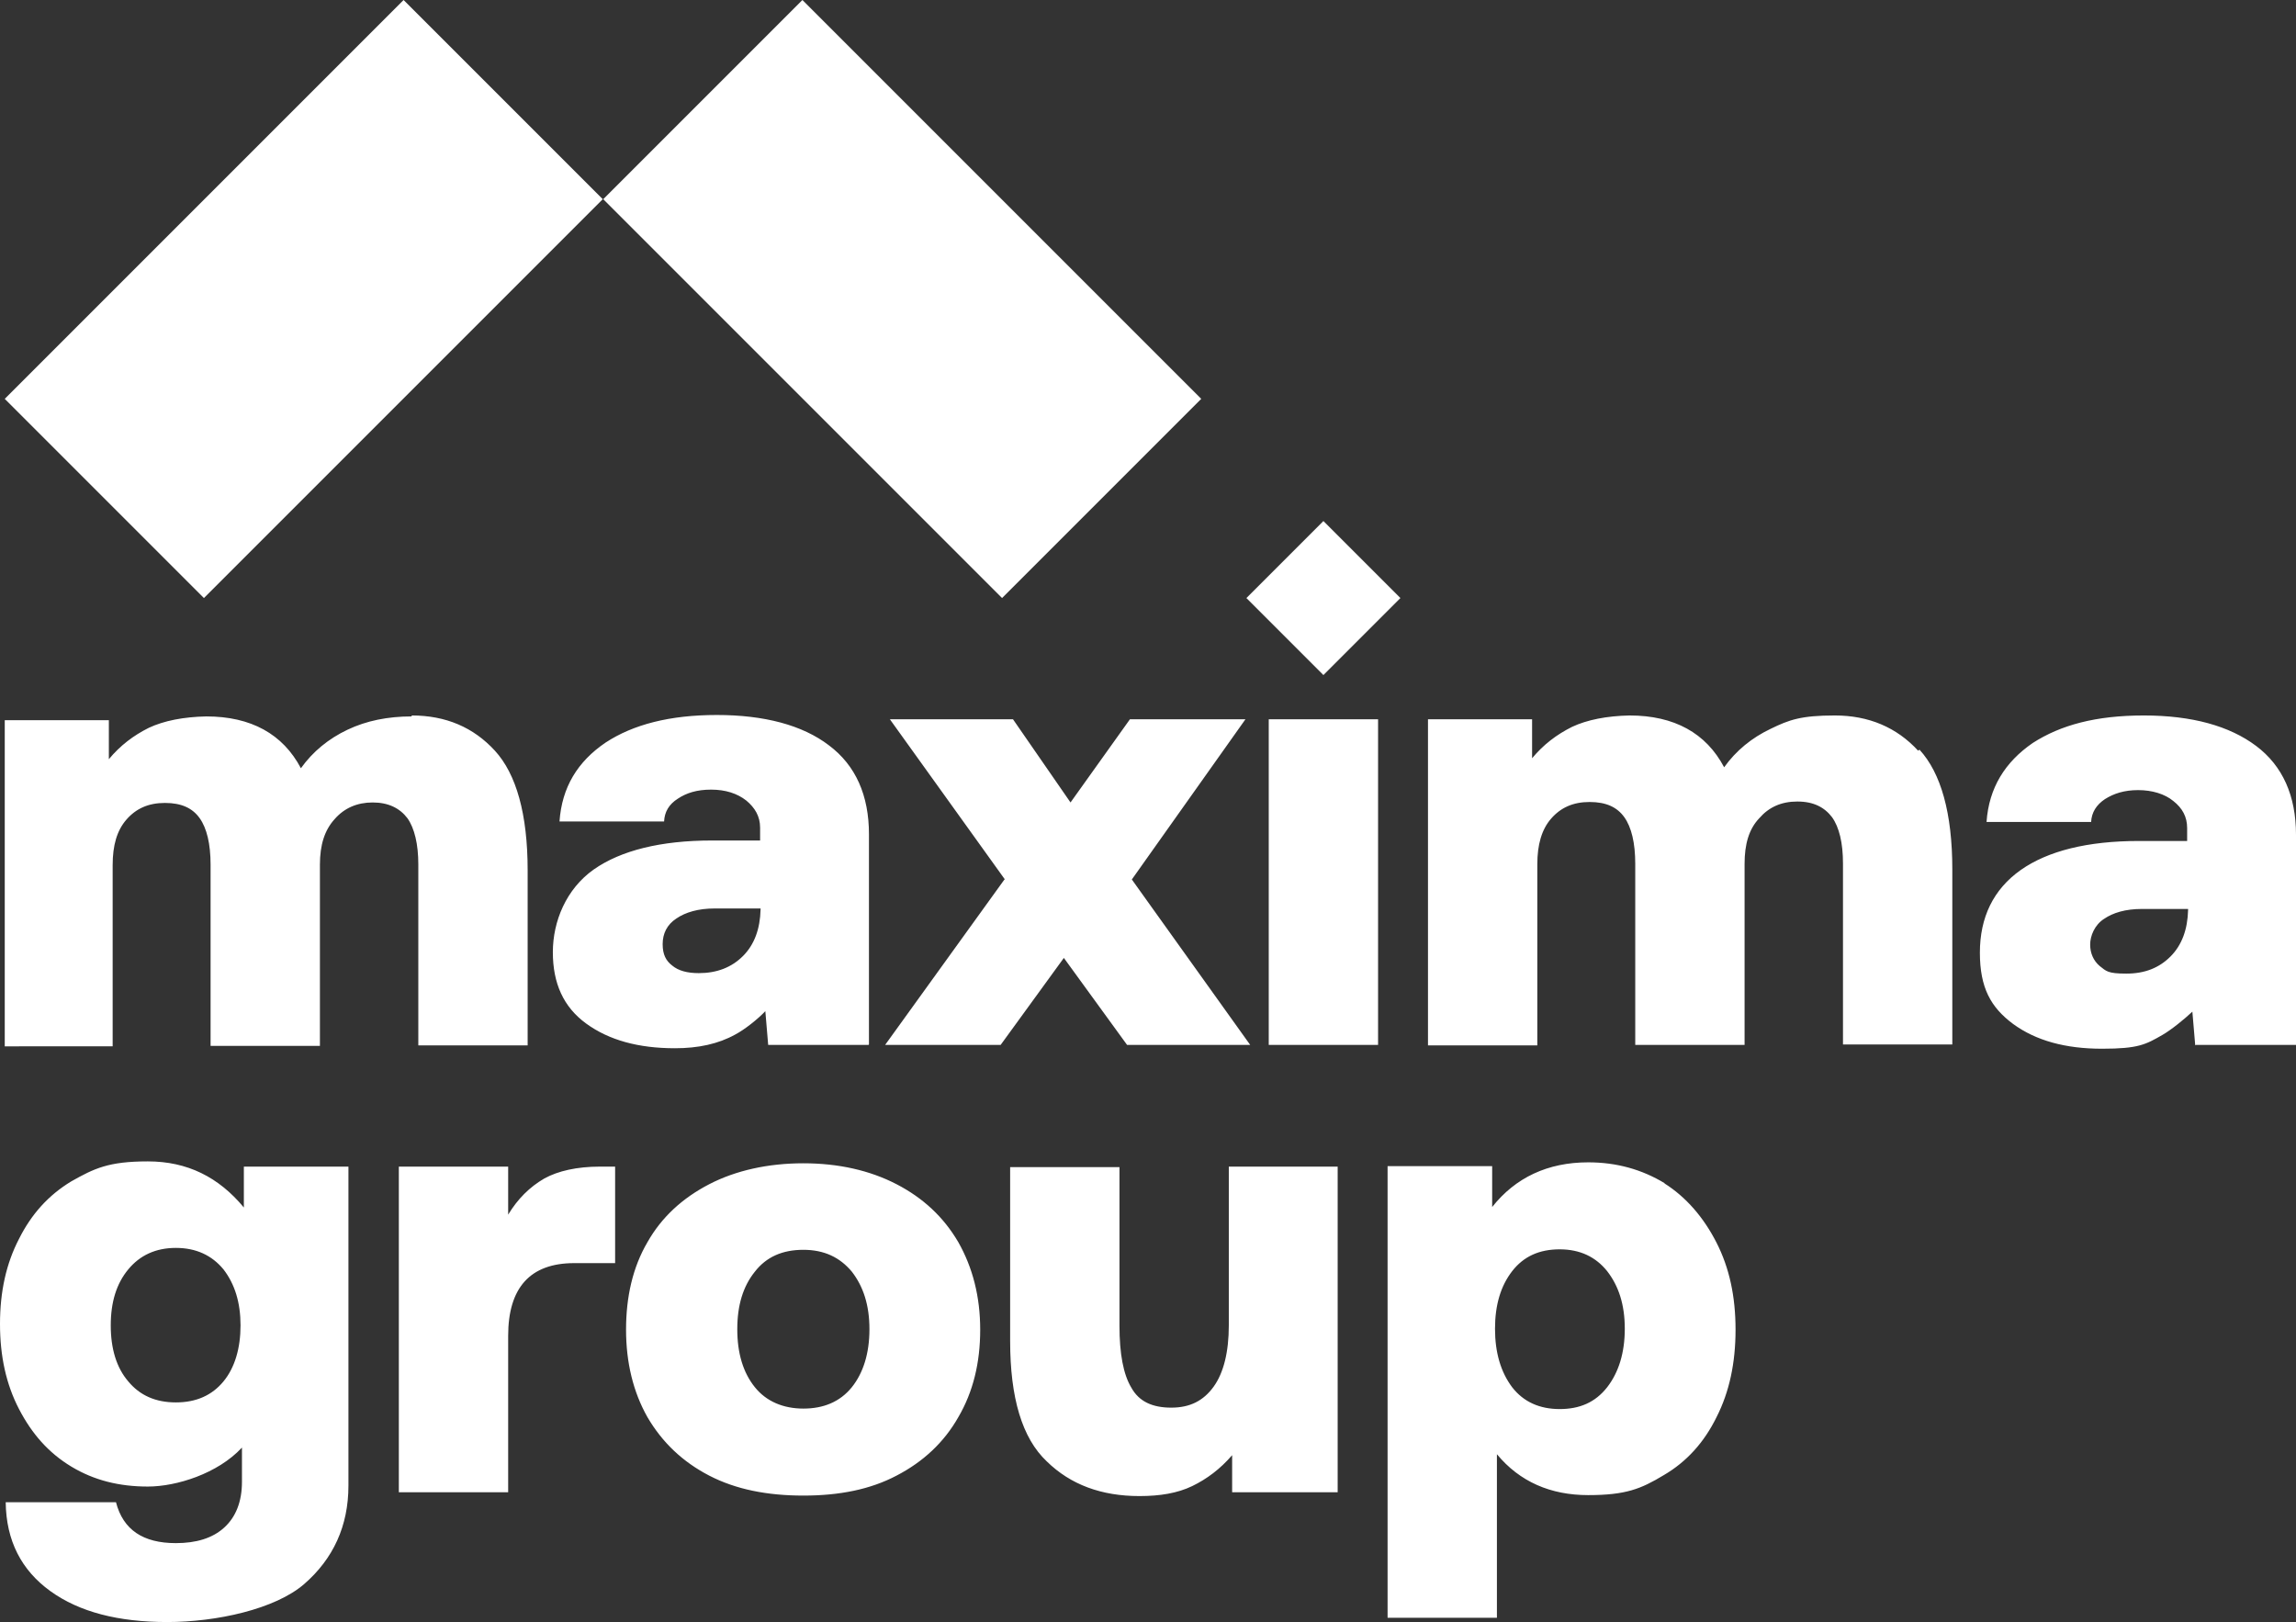
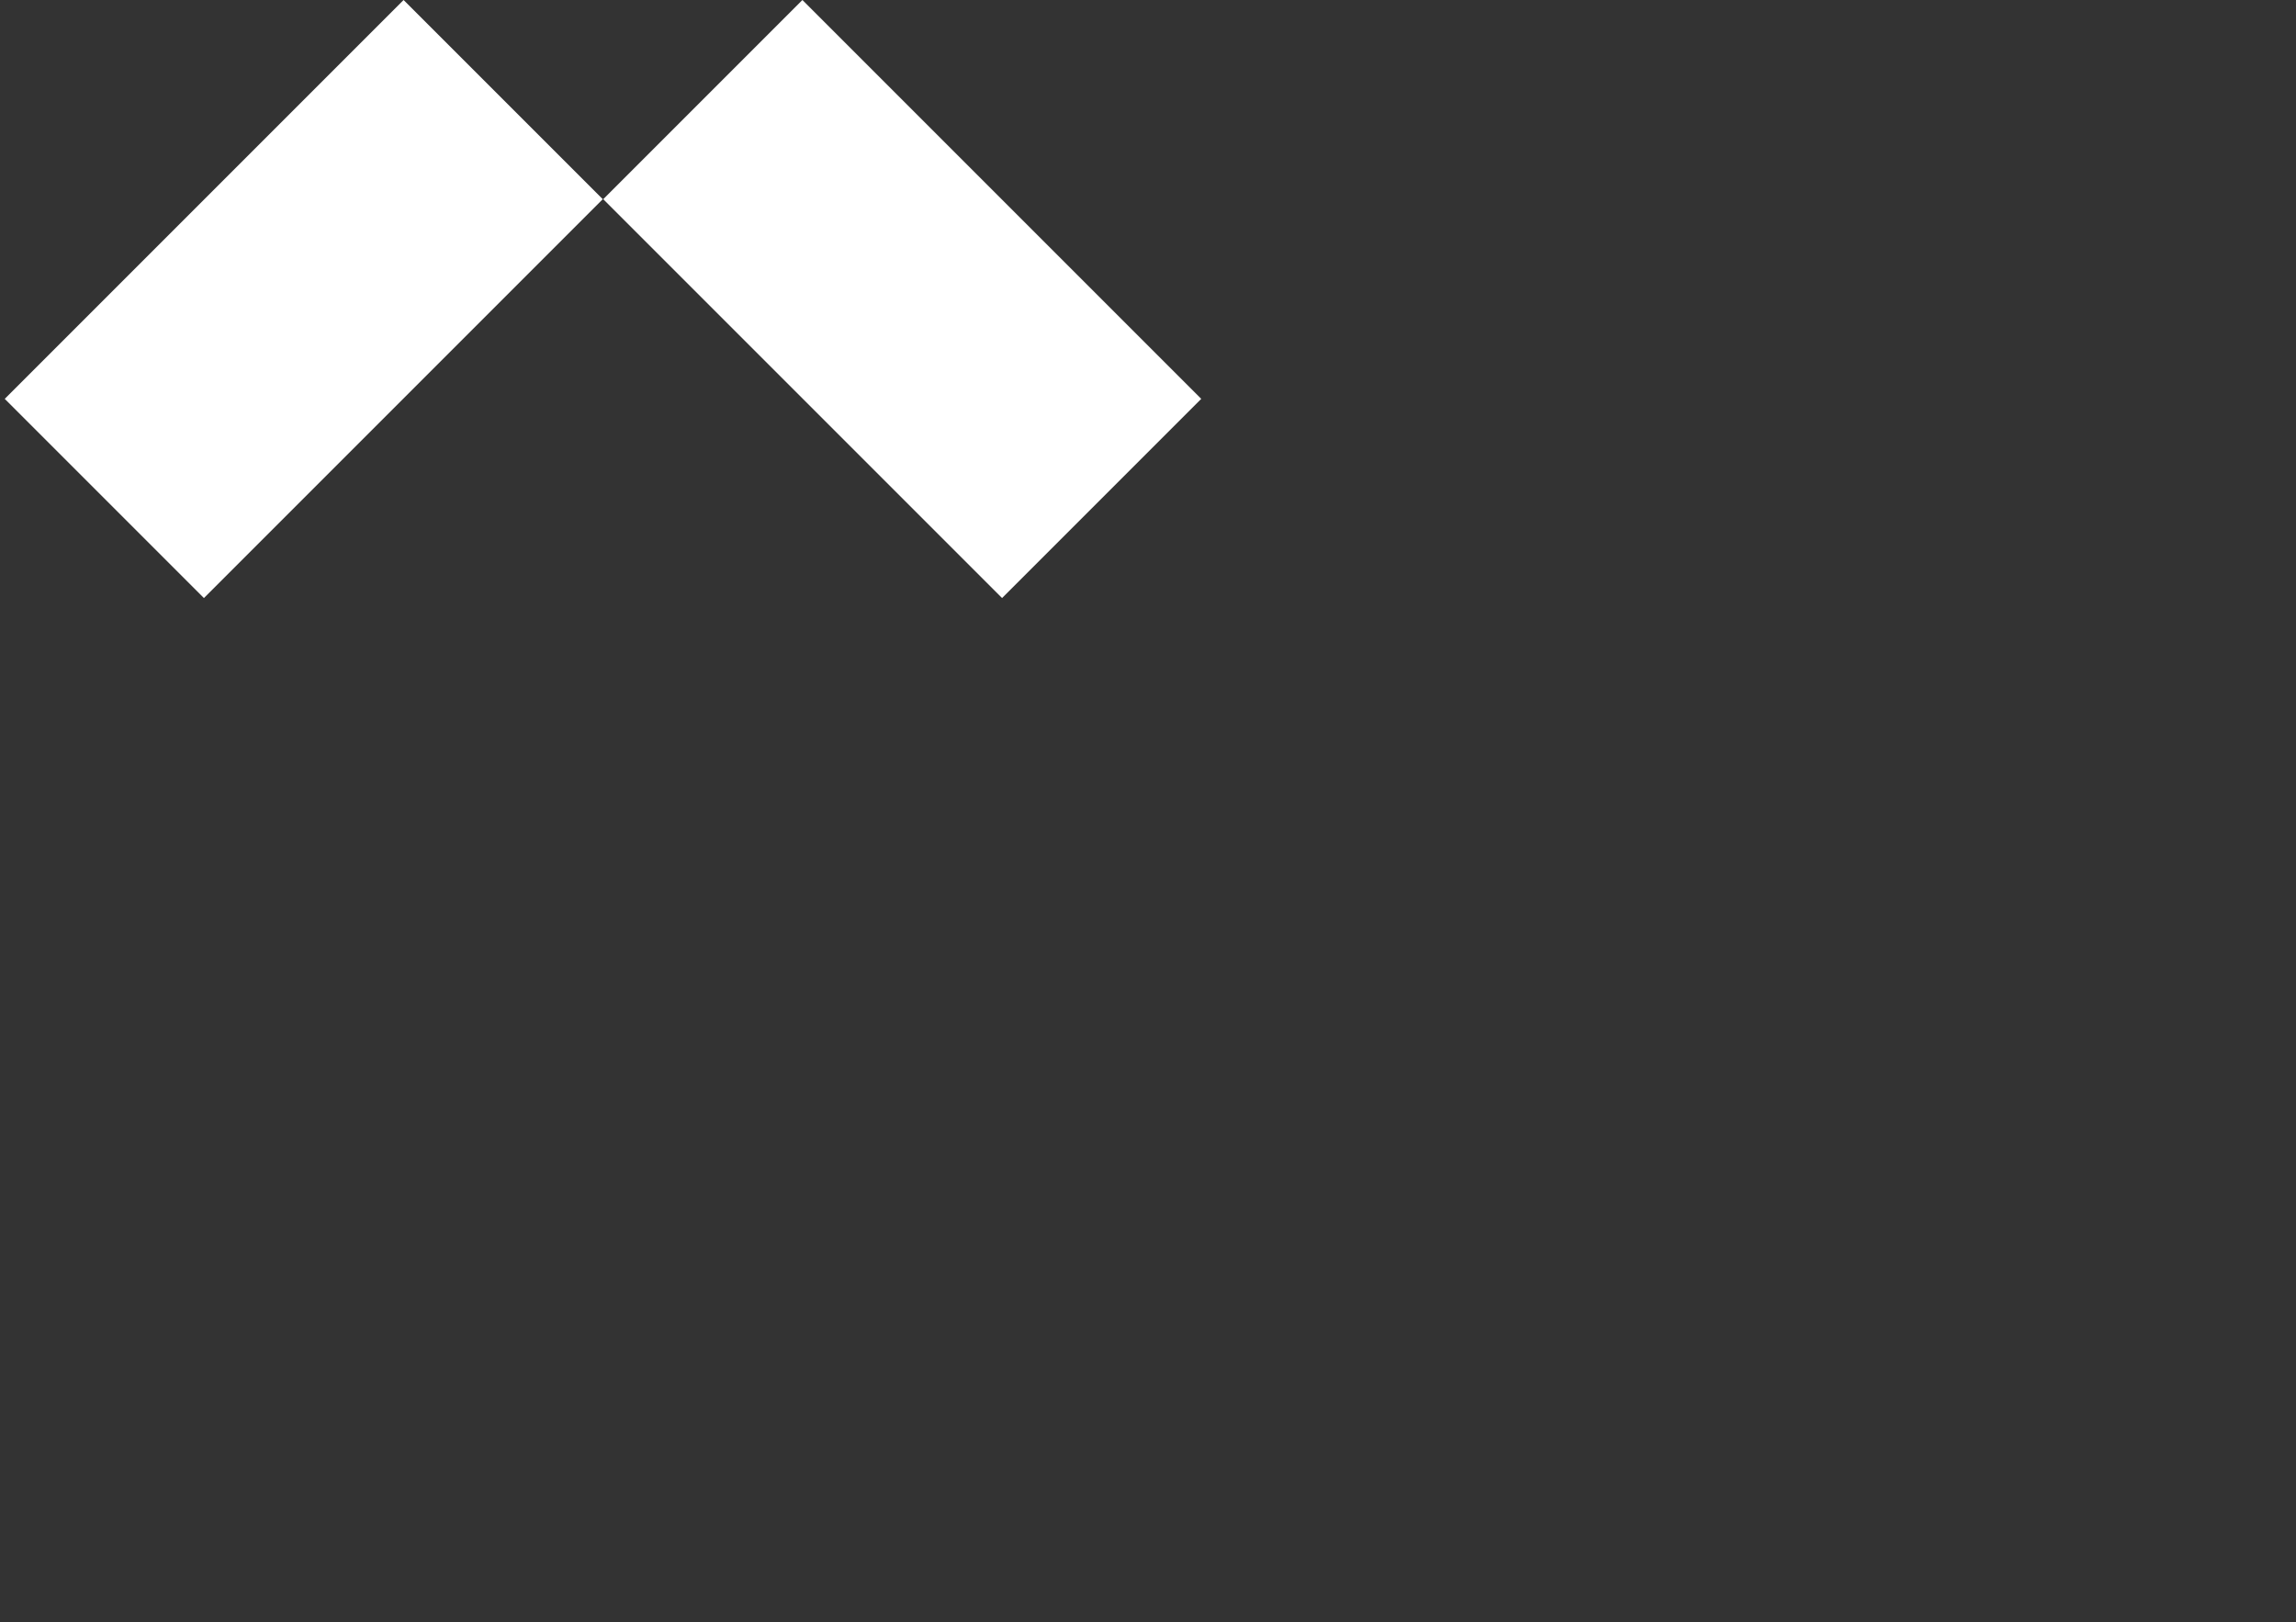
<svg xmlns="http://www.w3.org/2000/svg" id="Layer_1" version="1.1" viewBox="0 0 483 341.2">
  <rect x="0" y="0" width="483" height="341.2" fill="#333333" stroke="none" />
  <defs>
    <style>
      .st0 {
        fill-rule: evenodd;
      }

      .st0, .st1 {
        fill: #fff;
      }
    </style>
  </defs>
-   <path class="st0" d="M294.6,125.8l-16.2,16.2-16.2-16.2,16.2-16.2,16.2,16.2ZM86.6,150.5c7.2,0,13,2.5,17.5,7.4s6.9,13.3,6.9,25.2v36.8h-23v-38.1c0-4.2-.8-7.6-2.3-9.7-1.6-2.1-4-3.3-7.3-3.3s-6,1.2-8,3.5c-2.1,2.3-3.1,5.4-3.1,9.6v38.1h-23v-38.1c0-4.4-.8-7.7-2.3-9.8s-3.8-3.2-7.3-3.2-6.1,1.2-8.1,3.5-2.9,5.4-2.9,9.6v38.1H1v-68.6h21.9v8.2c2.4-2.9,5.2-5,8.4-6.6,3.2-1.5,7.3-2.3,12.1-2.4,9.4,0,16.1,3.7,19.9,10.9,2.5-3.5,5.8-6.2,9.8-8.1,4-1.9,8.5-2.8,13.5-2.8v-.2ZM182.7,219.8h-21.1l-.6-7.1c-1.6,1.7-4.4,3.9-6.3,4.9-3.6,2-7.8,2.9-12.7,2.9-7.7,0-13.9-1.7-18.7-5.2s-7-8.5-7-15,2.8-13.3,8.6-17.4c5.7-4,14.1-6.1,24.9-6.1h10.1v-2.7c0-2.4-1.1-4.2-2.9-5.7-1.9-1.5-4.4-2.3-7.4-2.3s-5.2.7-7,1.9c-1.9,1.2-2.8,2.8-2.9,4.8h-22c.5-7.2,3.8-12.6,9.7-16.6,5.8-3.8,13.5-5.8,23.4-5.8s18,2.1,23.6,6.4c5.6,4.2,8.4,10.5,8.4,18.7v44.2l-.1.1ZM160,191.4v-.3h-9.7c-3.4,0-6.1.8-8,2.1-2,1.3-2.9,3.2-2.9,5.4s.7,3.5,2,4.5c1.3,1.1,3.2,1.6,5.6,1.6,3.8,0,6.9-1.2,9.3-3.6s3.6-5.7,3.7-9.8v.1ZM211.3,185l-25.1,34.8h24.3l13.3-18.3,13.3,18.3h25.9l-24.9-34.8,23.9-33.7h-24.3l-12.5,17.5-12.1-17.5h-25.9l24.2,33.7h-.1ZM266.9,219.8v-68.5h23v68.5h-23ZM403.5,157.9c-4.5-4.9-10.4-7.4-17.5-7.4s-9.6.9-13.5,2.8c-4,1.9-7.3,4.6-9.8,8.1-3.8-7.2-10.5-10.9-19.9-10.9-4.8.1-8.9.9-12.1,2.4-3.2,1.6-6,3.7-8.4,6.6v-8.2h-21.9v68.6h23v-38.1c0-4.1.9-7.3,2.9-9.6s4.6-3.5,8.1-3.5,5.8,1.1,7.3,3.2c1.5,2.1,2.3,5.4,2.3,9.8v38.1h23v-38.1c0-4.1.9-7.3,3.1-9.6,2-2.3,4.6-3.5,8-3.5s5.7,1.2,7.3,3.3c1.5,2.1,2.3,5.4,2.3,9.7v38.1h23v-36.8c0-11.9-2.4-20.3-6.9-25.2l-.3.2ZM73.3,245.4h-22v8.6c-5.3-6.4-11.9-9.7-20.2-9.7s-11.3,1.5-16.1,4.2c-4.8,2.9-8.4,6.9-11,12.1C1.3,265.8,0,271.7,0,278.5s1.3,12.7,4,17.9c2.7,5.2,6.2,9.2,11,12.1,4.8,2.9,10.1,4.2,16.1,4.2s14.7-2.7,19.8-8.2v7.2c0,4.2-1.3,7.4-3.7,9.6-2.5,2.3-6,3.3-10.2,3.3-6.9,0-11.1-2.8-12.6-8.6H1.2c.1,8.1,3.3,14.3,9.4,18.7,6.1,4.4,14.3,6.5,24.6,6.5s22.7-2.7,28.8-8,9.3-12.2,9.3-20.7v-67.1ZM47,290.6c-2.4,2.9-5.7,4.4-10,4.4s-7.6-1.5-10-4.4c-2.5-2.9-3.7-6.9-3.7-11.8s1.2-8.8,3.7-11.8c2.4-2.9,5.7-4.5,10-4.5s7.6,1.6,10,4.5c2.4,3.1,3.6,7,3.6,11.8s-1.2,8.9-3.6,11.8ZM126.1,245.4h3.3v20.3h-8.6c-9.3,0-13.9,5.2-13.9,15.3v32.9h-23v-68.5h23v10.1c2-3.3,4.5-5.8,7.6-7.6,2.9-1.6,6.9-2.5,11.7-2.5h-.1ZM149.2,310.4c5.6,2.9,12.2,4.2,19.8,4.2s14.1-1.3,19.6-4.2c5.6-2.9,10-7,13-12.3,3.1-5.3,4.6-11.4,4.6-18.4s-1.6-13.1-4.6-18.4c-3.1-5.3-7.4-9.3-13-12.2s-12.2-4.4-19.6-4.4-14.2,1.5-19.8,4.4-10,6.9-13,12.2c-3.1,5.3-4.5,11.5-4.5,18.4s1.5,13.1,4.5,18.4c3.1,5.3,7.4,9.4,13,12.3ZM179.2,291.8c-2.5,3.1-6,4.5-10.2,4.5s-7.8-1.5-10.2-4.5c-2.5-3.1-3.7-7.2-3.7-12.2s1.2-9,3.7-12.1c2.4-3.1,5.8-4.6,10.2-4.6s7.7,1.6,10.2,4.6c2.4,3.1,3.7,7,3.7,12.1s-1.3,9.2-3.7,12.2ZM258.4,245.4h23v68.5h-22.2v-7.8c-2.5,2.9-5.3,5-8.4,6.5-3.1,1.5-6.8,2.1-11.1,2.1-8,0-14.5-2.4-19.5-7.3-5.2-4.9-7.7-13.4-7.7-25.3v-36.6h23v33.4c0,5.8.8,10.2,2.5,13,1.6,2.9,4.4,4.2,8.4,4.2s6.8-1.5,8.9-4.4,3.2-7.3,3.2-12.9v-33.4h-.1ZM350.2,248.9c-4.8-2.9-10.1-4.4-16.1-4.4-8.5,0-15.3,3.2-20.2,9.4v-8.6h-22v95h23v-34.4c4.8,5.8,11.3,8.6,19.2,8.6s11.1-1.3,15.9-4.2c4.8-2.8,8.5-6.9,11.1-12.2,2.7-5.3,4-11.4,4-18.4s-1.3-13-4-18.3-6.4-9.6-11-12.5h.1ZM338.1,291.8c-2.5,3.2-5.8,4.6-10,4.6s-7.6-1.5-10-4.6c-2.4-3.2-3.6-7.3-3.6-12.3s1.2-9,3.6-12.1,5.7-4.6,10-4.6,7.6,1.6,10,4.6c2.4,3.1,3.7,7,3.7,12.1s-1.3,9.2-3.7,12.3ZM461.9,219.8h21.1v-44.2c0-8.2-2.8-14.5-8.4-18.7s-13.5-6.4-23.6-6.4-17.5,2-23.4,5.8c-5.8,4-9.2,9.4-9.7,16.6h22c.1-2,1.1-3.6,2.9-4.8,1.9-1.2,4.1-1.9,7-1.9s5.6.8,7.4,2.3c1.9,1.5,2.9,3.3,2.9,5.7v2.7h-10.1c-10.9,0-19.2,2.1-24.9,6.1-5.8,4.1-8.6,10-8.6,17.4s2.3,11.5,7,15c4.8,3.5,11,5.2,18.7,5.2s9.2-.9,12.7-2.9c1.9-1.1,4.6-3.3,6.3-4.9l.6,7.1.1-.1ZM460.3,191.1v.3c-.1,4.1-1.3,7.4-3.7,9.8-2.4,2.4-5.4,3.6-9.3,3.6s-4.2-.5-5.6-1.6c-1.3-1.1-2-2.7-2-4.5s.9-4.1,2.9-5.4c1.9-1.3,4.5-2.1,8-2.1h9.7v-.1Z" />
  <path class="st1" d="M1,83.9l41.9,41.9L126.8,41.9,84.9,0,1,83.9ZM168.8,0l-41.9,41.9,83.9,83.9,41.9-41.9L168.8,0Z" />
</svg>